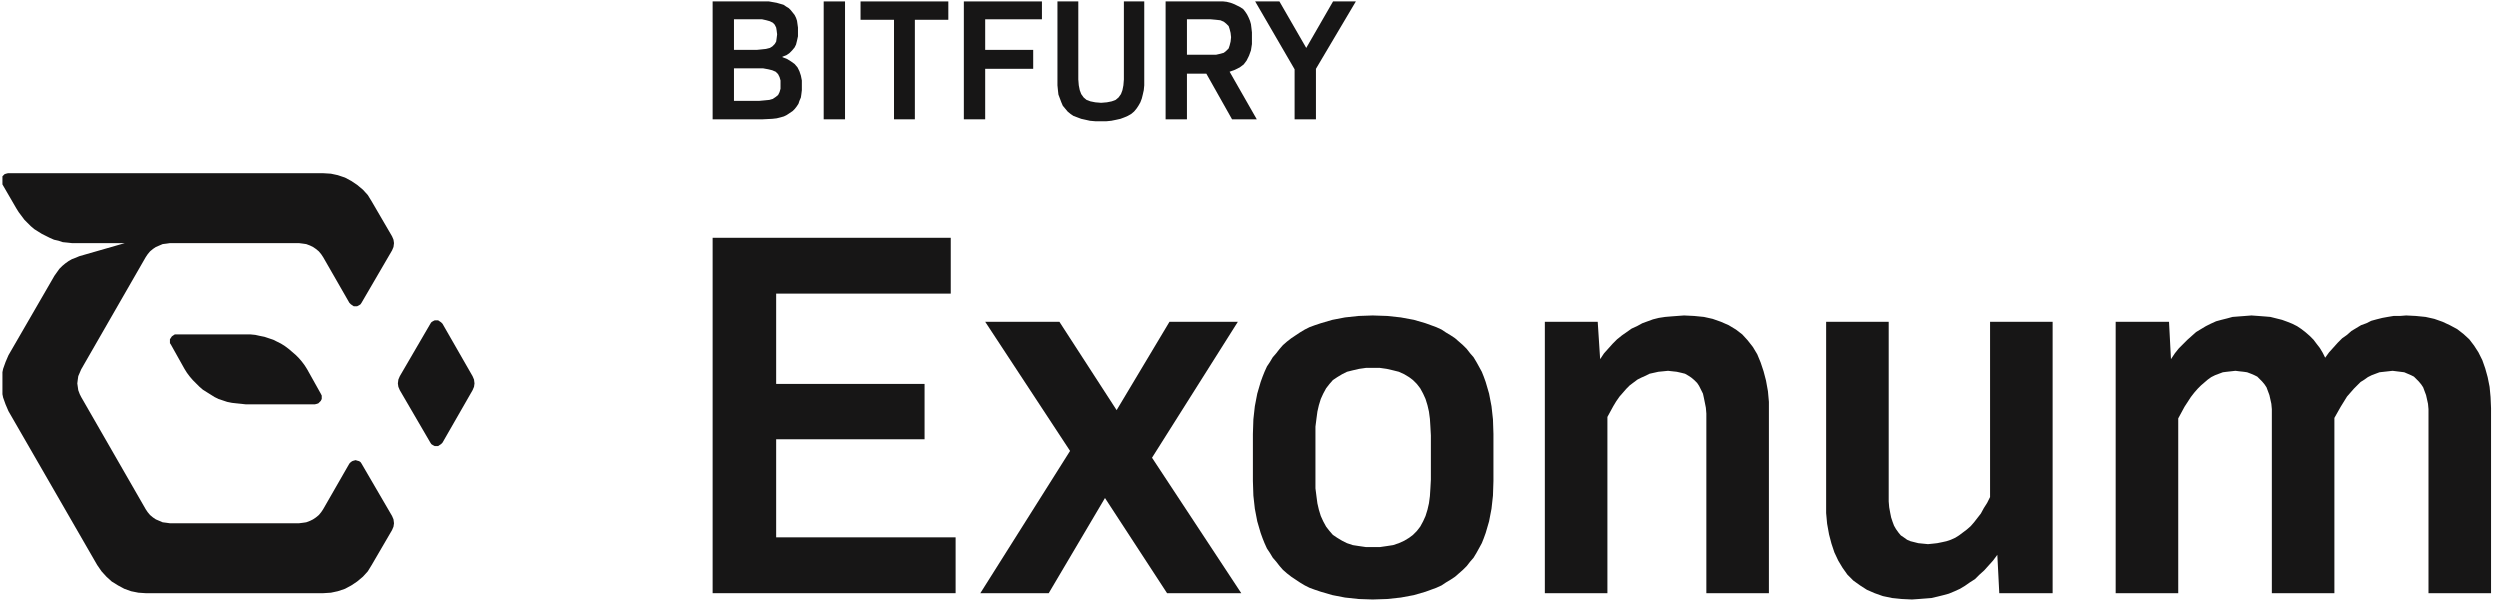
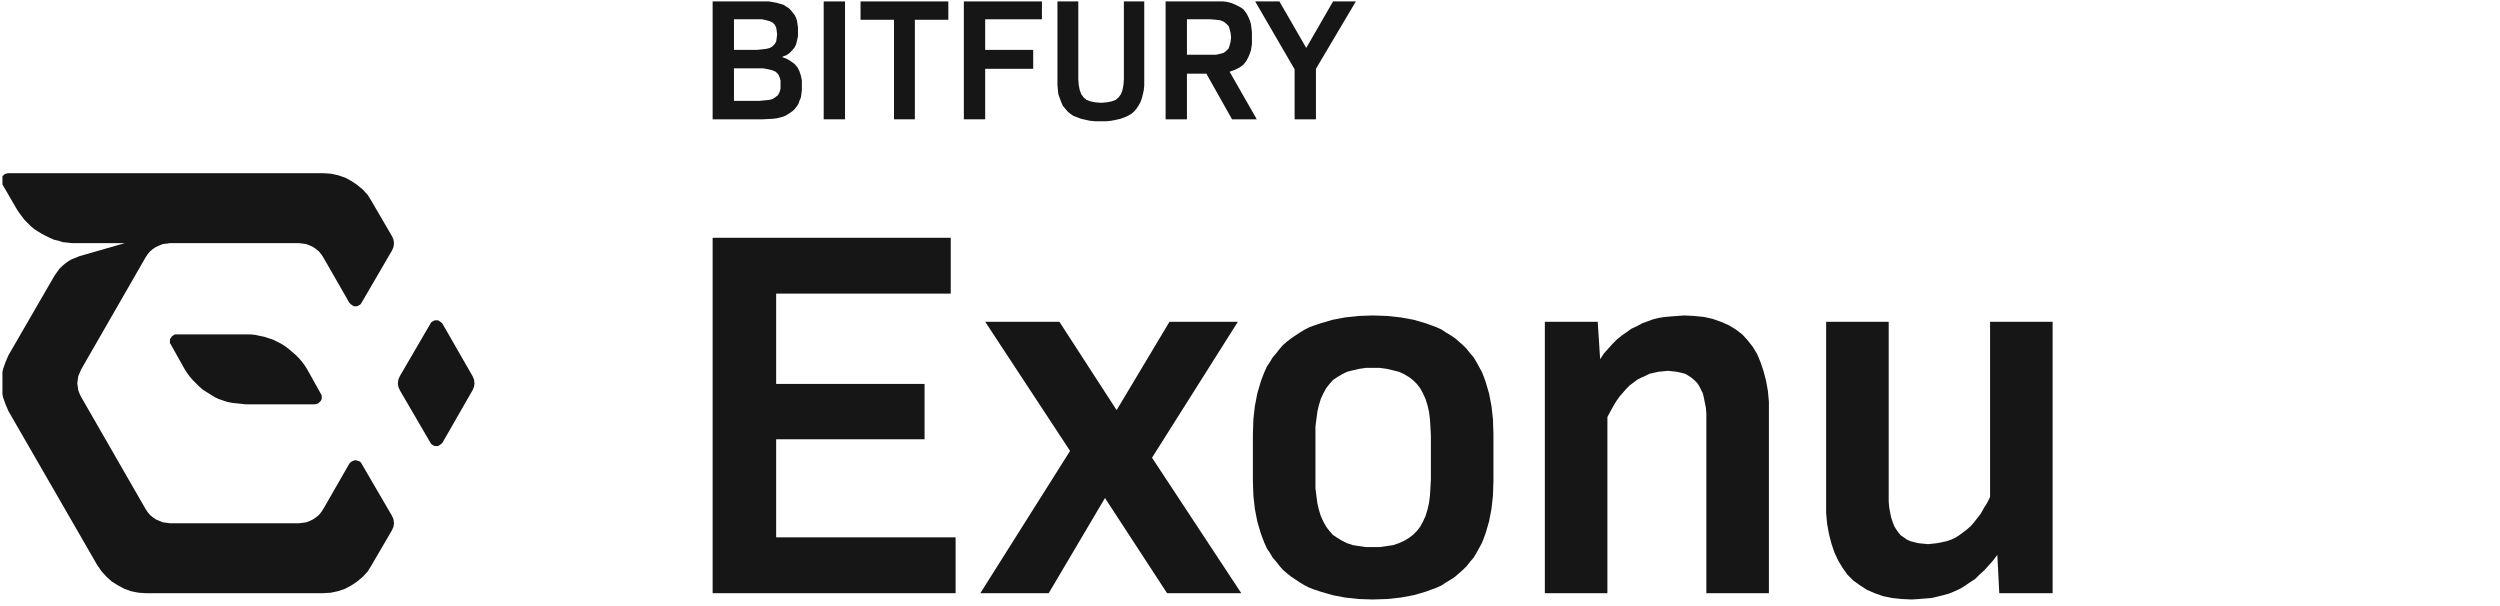
<svg xmlns="http://www.w3.org/2000/svg" width="194" height="47" viewBox="0 0 194 47" fill="none">
  <path fill-rule="evenodd" clip-rule="evenodd" d="M55.3 46.031V18.452H73.778V22.784H60.23V29.792H71.746V34.087H60.23V41.698H74.155V46.031H55.3Z" fill="#171616" />
  <path fill-rule="evenodd" clip-rule="evenodd" d="M90.564 46.03L85.746 38.646L81.381 46.03H76.074L83.037 34.991L76.451 24.97H82.209L86.65 31.827L90.752 24.97H96.058L89.397 35.519L96.322 46.03H90.564Z" fill="#171616" />
  <path fill-rule="evenodd" clip-rule="evenodd" d="M105.429 46.483L104.375 46.37L103.397 46.181L102.493 45.918L102.042 45.767L101.628 45.616L101.251 45.428L100.875 45.202L100.536 44.976L100.198 44.75L99.859 44.486L99.558 44.222L99.294 43.921L99.031 43.582L98.768 43.28L98.542 42.904L98.316 42.565L98.128 42.15L97.977 41.773L97.827 41.359L97.563 40.455L97.375 39.475L97.262 38.458L97.225 37.328V33.673L97.262 32.543L97.375 31.525L97.563 30.546L97.827 29.642L97.977 29.227L98.128 28.85L98.316 28.436L98.542 28.097L98.768 27.72L99.031 27.419L99.294 27.08L99.558 26.778L99.859 26.515L100.198 26.251L100.536 26.025L100.875 25.799L101.251 25.573L101.628 25.384L102.042 25.233L102.493 25.083L103.397 24.819L104.375 24.631L105.429 24.518L106.52 24.48L107.649 24.518L108.703 24.631L109.719 24.819L110.622 25.083L111.036 25.233L111.45 25.384L111.864 25.573L112.203 25.799L112.579 26.025L112.918 26.251L113.219 26.515L113.52 26.778L113.821 27.08L114.085 27.419L114.348 27.72L114.574 28.097L114.762 28.436L114.988 28.85L115.139 29.227L115.289 29.642L115.553 30.546L115.741 31.525L115.854 32.543L115.891 33.673V37.328L115.854 38.458L115.741 39.475L115.553 40.455L115.289 41.359L115.139 41.773L114.988 42.15L114.762 42.565L114.574 42.904L114.348 43.28L114.085 43.582L113.821 43.921L113.52 44.222L113.219 44.486L112.918 44.75L112.579 44.976L112.203 45.202L111.864 45.428L111.45 45.616L111.036 45.767L110.622 45.918L109.719 46.181L108.703 46.37L107.649 46.483L106.52 46.52L105.429 46.483ZM105.467 28.624L104.977 28.737L104.526 28.85L104.149 29.039L103.773 29.265L103.434 29.491L103.171 29.792L102.907 30.131L102.682 30.546L102.493 30.96L102.343 31.45L102.23 31.94L102.155 32.505L102.079 33.108V33.786V37.215V37.893L102.155 38.495L102.23 39.061L102.343 39.55L102.493 40.04L102.682 40.455L102.907 40.869L103.171 41.208L103.434 41.51L103.773 41.736L104.149 41.962L104.526 42.15L104.977 42.301L105.467 42.376L105.993 42.452H106.52H107.085L107.612 42.376L108.101 42.301L108.553 42.15L108.967 41.962L109.343 41.736L109.644 41.51L109.945 41.208L110.208 40.869L110.434 40.455L110.622 40.04L110.773 39.55L110.886 39.061L110.961 38.495L110.999 37.893L111.036 37.215V33.786L110.999 33.108L110.961 32.505L110.886 31.94L110.773 31.45L110.622 30.96L110.434 30.546L110.208 30.131L109.945 29.792L109.644 29.491L109.343 29.265L108.967 29.039L108.553 28.85L108.101 28.737L107.612 28.624L107.085 28.549H106.52H105.993L105.467 28.624Z" fill="#171616" />
  <path fill-rule="evenodd" clip-rule="evenodd" d="M132.413 46.031V32.543V32.091L132.375 31.638L132.3 31.262L132.224 30.885L132.149 30.546L131.999 30.244L131.848 29.943L131.698 29.717L131.472 29.491L131.246 29.302L131.02 29.152L130.757 29.001L130.456 28.926L130.117 28.85L129.778 28.813L129.44 28.775L129.063 28.813L128.687 28.85L128.348 28.926L128.009 29.001L127.708 29.152L127.37 29.302L127.069 29.453L126.767 29.679L126.466 29.905L126.203 30.169L125.94 30.471L125.676 30.772L125.413 31.149L125.187 31.525L124.735 32.354V46.031H119.88V24.97H123.983L124.171 27.871L124.472 27.419L124.81 27.042L125.149 26.665L125.488 26.326L125.864 26.025L126.241 25.761L126.617 25.497L127.031 25.309L127.445 25.083L127.859 24.932L128.273 24.781L128.724 24.668L129.214 24.593L129.665 24.555L130.155 24.518L130.682 24.48L131.472 24.518L132.224 24.593L132.902 24.744L133.542 24.97L134.144 25.233L134.708 25.573L135.198 25.949L135.612 26.401L136.026 26.929L136.364 27.494L136.628 28.135L136.854 28.813L137.042 29.529L137.192 30.358L137.267 31.186V32.128V46.031H132.413Z" fill="#171616" />
  <path fill-rule="evenodd" clip-rule="evenodd" d="M147.579 46.483L146.827 46.407L146.112 46.257L145.472 46.03L144.87 45.767L144.343 45.428L143.816 45.051L143.364 44.599L142.988 44.071L142.649 43.506L142.348 42.866L142.122 42.188L141.934 41.472L141.784 40.643L141.708 39.814V38.872V24.97H146.563V38.458V38.91L146.601 39.362L146.676 39.776L146.752 40.153L146.864 40.492L146.977 40.793L147.128 41.057L147.316 41.321L147.504 41.547L147.73 41.698L147.993 41.886L148.257 41.999L148.558 42.074L148.859 42.15L149.235 42.188L149.612 42.225L149.988 42.188L150.327 42.15L150.703 42.074L151.042 41.999L151.381 41.886L151.719 41.735L152.02 41.547L152.321 41.321L152.622 41.095L152.924 40.831L153.187 40.53L153.45 40.191L153.714 39.852L153.94 39.437L154.203 39.023L154.429 38.571V24.97H159.284V46.03H155.144L154.993 43.054L154.655 43.506L154.316 43.883L153.977 44.26L153.601 44.599L153.262 44.938L152.848 45.202L152.472 45.465L152.096 45.691L151.682 45.88L151.23 46.068L150.816 46.181L150.364 46.294L149.875 46.407L149.386 46.445L148.897 46.483L148.37 46.52L147.579 46.483Z" fill="#171616" />
-   <path fill-rule="evenodd" clip-rule="evenodd" d="M188.451 46.031V32.166V31.752L188.413 31.337L188.338 30.998L188.262 30.659L188.149 30.358L188.037 30.056L187.886 29.83L187.698 29.604L187.51 29.416L187.321 29.227L187.096 29.114L186.832 29.001L186.569 28.888L186.268 28.85L185.967 28.813L185.666 28.775L185.327 28.813L184.988 28.85L184.649 28.888L184.348 29.001L184.047 29.114L183.746 29.265L183.483 29.453L183.182 29.642L182.918 29.905L182.655 30.169L182.391 30.471L182.128 30.772L181.639 31.563L181.149 32.43V46.031H176.295V32.166V31.752L176.257 31.337L176.182 30.998L176.106 30.659L175.994 30.358L175.881 30.056L175.73 29.83L175.542 29.604L175.354 29.416L175.166 29.227L174.94 29.114L174.676 29.001L174.375 28.888L174.112 28.85L173.773 28.813L173.472 28.775L173.133 28.813L172.795 28.85L172.494 28.888L172.192 29.001L171.891 29.114L171.59 29.265L171.327 29.453L171.063 29.679L170.8 29.905L170.536 30.169L170.273 30.471L170.01 30.81L169.52 31.563L169.031 32.467V46.031H164.176V24.97H168.316L168.467 27.871L168.768 27.419L169.069 27.042L169.407 26.703L169.746 26.364L170.085 26.062L170.424 25.761L170.8 25.535L171.176 25.309L171.553 25.12L171.967 24.932L172.381 24.819L172.832 24.706L173.246 24.593L173.735 24.555L174.225 24.518L174.714 24.48L175.241 24.518L175.73 24.555L176.182 24.593L176.633 24.706L177.085 24.819L177.499 24.97L177.875 25.12L178.252 25.309L178.59 25.535L178.929 25.799L179.23 26.062L179.531 26.364L179.757 26.665L180.02 27.004L180.246 27.381L180.434 27.758L180.735 27.343L181.074 26.967L181.413 26.59L181.752 26.251L182.128 25.987L182.467 25.686L182.843 25.46L183.219 25.233L183.633 25.083L184.01 24.894L184.424 24.781L184.875 24.668L185.289 24.593L185.741 24.518H186.23L186.719 24.48L187.472 24.518L188.225 24.593L188.902 24.744L189.542 24.97L190.106 25.233L190.671 25.535L191.16 25.912L191.612 26.326L191.988 26.816L192.327 27.343L192.628 27.946L192.854 28.587L193.042 29.265L193.193 30.018L193.268 30.81L193.305 31.676V46.031H188.451Z" fill="#171616" />
  <path fill-rule="evenodd" clip-rule="evenodd" d="M55.3 9.259V0.111H59.672L60.268 0.216L60.531 0.292L60.794 0.367L61.02 0.518L61.208 0.631L61.359 0.782L61.51 0.97L61.66 1.158L61.773 1.384L61.848 1.611L61.886 1.874L61.923 2.138V2.439V2.816L61.848 3.155L61.773 3.457L61.66 3.683L61.472 3.909L61.246 4.135L61.02 4.285L60.719 4.399V4.436L61.096 4.587L61.397 4.775L61.66 4.964L61.886 5.227L62.036 5.529L62.149 5.868L62.224 6.245V6.697V6.998L62.187 7.3L62.149 7.563L62.036 7.827L61.961 8.053L61.811 8.279L61.66 8.468L61.51 8.618L61.284 8.769L61.058 8.92L60.832 9.033L60.569 9.108L60.268 9.183L59.929 9.221L59.176 9.259H55.3ZM56.956 7.827H58.913L59.327 7.789L59.703 7.752L59.967 7.676L60.192 7.526L60.38 7.375L60.493 7.149L60.569 6.885V6.546V6.245L60.493 5.981L60.38 5.755L60.192 5.566L59.929 5.453L59.628 5.378L59.214 5.303H58.762H56.956V7.827ZM56.956 3.871H58.724L59.101 3.833L59.44 3.796L59.741 3.72L59.929 3.607L60.117 3.419L60.23 3.231L60.268 2.967L60.305 2.665L60.268 2.364L60.23 2.138L60.117 1.912L59.967 1.761L59.741 1.648L59.477 1.573L59.139 1.497H58.762H56.956V3.871Z" fill="#171616" />
  <path fill-rule="evenodd" clip-rule="evenodd" d="M63.918 0.111H65.574V9.259H63.918V0.111Z" fill="#171616" />
  <path fill-rule="evenodd" clip-rule="evenodd" d="M69.375 9.259V1.535H66.778V0.111H73.59V1.535H70.993V9.259H69.375Z" fill="#171616" />
  <path fill-rule="evenodd" clip-rule="evenodd" d="M74.794 9.259V0.111H80.854V1.497H76.45V3.871H80.176V5.34H76.45V9.259H74.794Z" fill="#171616" />
  <path fill-rule="evenodd" clip-rule="evenodd" d="M85.407 9.409H84.993L84.579 9.372L84.24 9.296L83.902 9.221L83.601 9.108L83.3 8.995L83.074 8.844L82.848 8.656L82.66 8.43L82.472 8.204L82.359 7.94L82.246 7.639L82.133 7.337L82.095 6.998L82.058 6.621V6.207V0.111H83.676V6.169L83.713 6.621L83.789 6.998L83.902 7.3L84.09 7.563L84.316 7.752L84.617 7.865L84.993 7.94L85.445 7.978L85.896 7.94L86.273 7.865L86.574 7.752L86.8 7.563L86.988 7.3L87.101 6.998L87.176 6.621L87.213 6.169V0.111H88.794V6.207V6.621L88.757 6.998L88.681 7.337L88.606 7.639L88.493 7.94L88.343 8.204L88.192 8.43L88.004 8.656L87.778 8.844L87.515 8.995L87.251 9.108L86.95 9.221L86.611 9.296L86.235 9.372L85.859 9.409H85.407Z" fill="#171616" />
  <path fill-rule="evenodd" clip-rule="evenodd" d="M95.607 9.259L93.612 5.717H92.107V9.259H90.451V0.111H94.925L95.193 0.141L95.494 0.216L95.795 0.33L96.021 0.443L96.246 0.556L96.472 0.706L96.623 0.895L96.773 1.121L96.886 1.347L96.999 1.611L97.074 1.874L97.112 2.176L97.15 2.515V2.891V3.419L97.074 3.909L96.924 4.323L96.736 4.7L96.51 5.001L96.209 5.227L95.832 5.416L95.418 5.566L97.526 9.259H95.607ZM92.107 4.248H93.951H94.365L94.703 4.172L94.967 4.097L95.155 3.946L95.343 3.758L95.418 3.532L95.494 3.231L95.531 2.891L95.494 2.552L95.418 2.251L95.343 2.025L95.155 1.837L94.967 1.686L94.703 1.573L94.365 1.535L93.951 1.497H92.107V4.248Z" fill="#171616" />
  <path fill-rule="evenodd" clip-rule="evenodd" d="M100.461 9.259V5.378L97.401 0.111H99.283L101.364 3.72L103.445 0.111H105.214L102.117 5.34V9.259H100.461Z" fill="#171616" />
  <path fill-rule="evenodd" clip-rule="evenodd" d="M33.848 34.615H33.735L33.585 34.539L33.472 34.464L33.397 34.351L31.026 30.282L30.913 30.018L30.875 29.755L30.913 29.453L31.026 29.189L33.397 25.12L33.472 25.007L33.585 24.932L33.735 24.857H33.848H33.999L34.111 24.932L34.224 25.007L34.337 25.12L36.671 29.189L36.784 29.453L36.821 29.755L36.784 30.018L36.671 30.282L34.337 34.351L34.224 34.464L34.111 34.539L33.999 34.615H33.848Z" fill="#171616" />
  <path fill-rule="evenodd" clip-rule="evenodd" d="M19.058 31.375L18.719 31.337L18.343 31.299L18.004 31.262L17.628 31.186L17.289 31.073L16.951 30.96L16.649 30.81L16.348 30.621L16.047 30.433L15.746 30.244L15.483 30.018L15.219 29.755L14.956 29.491L14.73 29.227L14.504 28.926L14.316 28.625L13.262 26.741L13.187 26.628V26.477V26.326L13.262 26.213L13.338 26.1L13.45 26.025L13.563 25.95H13.714H19.096H19.434L19.811 25.987L20.149 26.062L20.526 26.138L20.864 26.251L21.203 26.364L21.504 26.515L21.805 26.665L22.106 26.854L22.407 27.08L22.671 27.306L22.934 27.532L23.198 27.796L23.424 28.059L23.649 28.361L23.838 28.662L24.891 30.546L24.967 30.697V30.847V30.96L24.891 31.111L24.816 31.186L24.703 31.299L24.59 31.337L24.44 31.375H19.058Z" fill="#171616" />
  <path fill-rule="evenodd" clip-rule="evenodd" d="M11.305 46.031L10.741 45.993L10.176 45.88L9.649 45.691L9.16 45.428L8.671 45.126L8.257 44.749L7.88 44.335L7.542 43.845L0.655 31.902L0.429 31.375L0.241 30.847L0.189 30.591V28.881L0.241 28.624L0.429 28.097L0.655 27.569L4.23 21.39L4.418 21.127L4.606 20.863L4.832 20.637L5.058 20.448L5.321 20.26L5.585 20.109L5.886 19.996L6.149 19.883L9.687 18.866H5.961H5.585L5.246 18.828L4.87 18.791L4.531 18.678L4.192 18.602L3.854 18.452L3.552 18.301L3.251 18.15L2.95 17.962L2.649 17.773L2.386 17.547L2.122 17.284L1.897 17.058L1.671 16.756L1.445 16.455L1.257 16.153L0.189 14.311V13.68L0.241 13.629L0.354 13.516L0.466 13.478L0.617 13.441H25.079L25.681 13.478L26.208 13.591L26.773 13.78L27.262 14.043L27.714 14.345L28.165 14.722L28.542 15.136L28.843 15.626L30.424 18.339L30.536 18.602L30.574 18.866L30.536 19.167L30.424 19.431L28.053 23.5L27.977 23.613L27.864 23.689L27.714 23.764H27.601H27.45L27.337 23.689L27.225 23.613L27.112 23.5L25.079 19.959L24.929 19.733L24.741 19.506L24.515 19.318L24.289 19.167L24.063 19.054L23.762 18.941L23.499 18.904L23.198 18.866H13.187L12.924 18.904L12.622 18.941L12.359 19.054L12.095 19.167L11.87 19.318L11.644 19.506L11.456 19.733L11.305 19.959L6.3 28.662L6.187 28.926L6.074 29.189L6.036 29.453L5.999 29.755L6.036 30.018L6.074 30.282L6.187 30.583L6.3 30.809L11.305 39.513L11.456 39.739L11.644 39.965L11.87 40.153L12.095 40.304L12.359 40.417L12.622 40.53L12.924 40.568L13.187 40.605H23.198L23.499 40.568L23.762 40.53L24.063 40.417L24.289 40.304L24.515 40.153L24.741 39.965L24.929 39.739L25.079 39.513L27.112 35.971L27.225 35.858L27.337 35.783L27.45 35.745L27.601 35.707L27.714 35.745L27.864 35.783L27.977 35.858L28.053 35.971L30.424 40.04L30.536 40.304L30.574 40.605L30.536 40.869L30.424 41.133L28.843 43.845L28.542 44.335L28.165 44.749L27.714 45.126L27.262 45.428L26.773 45.691L26.208 45.88L25.681 45.993L25.079 46.031H11.305Z" fill="#171616" />
</svg>